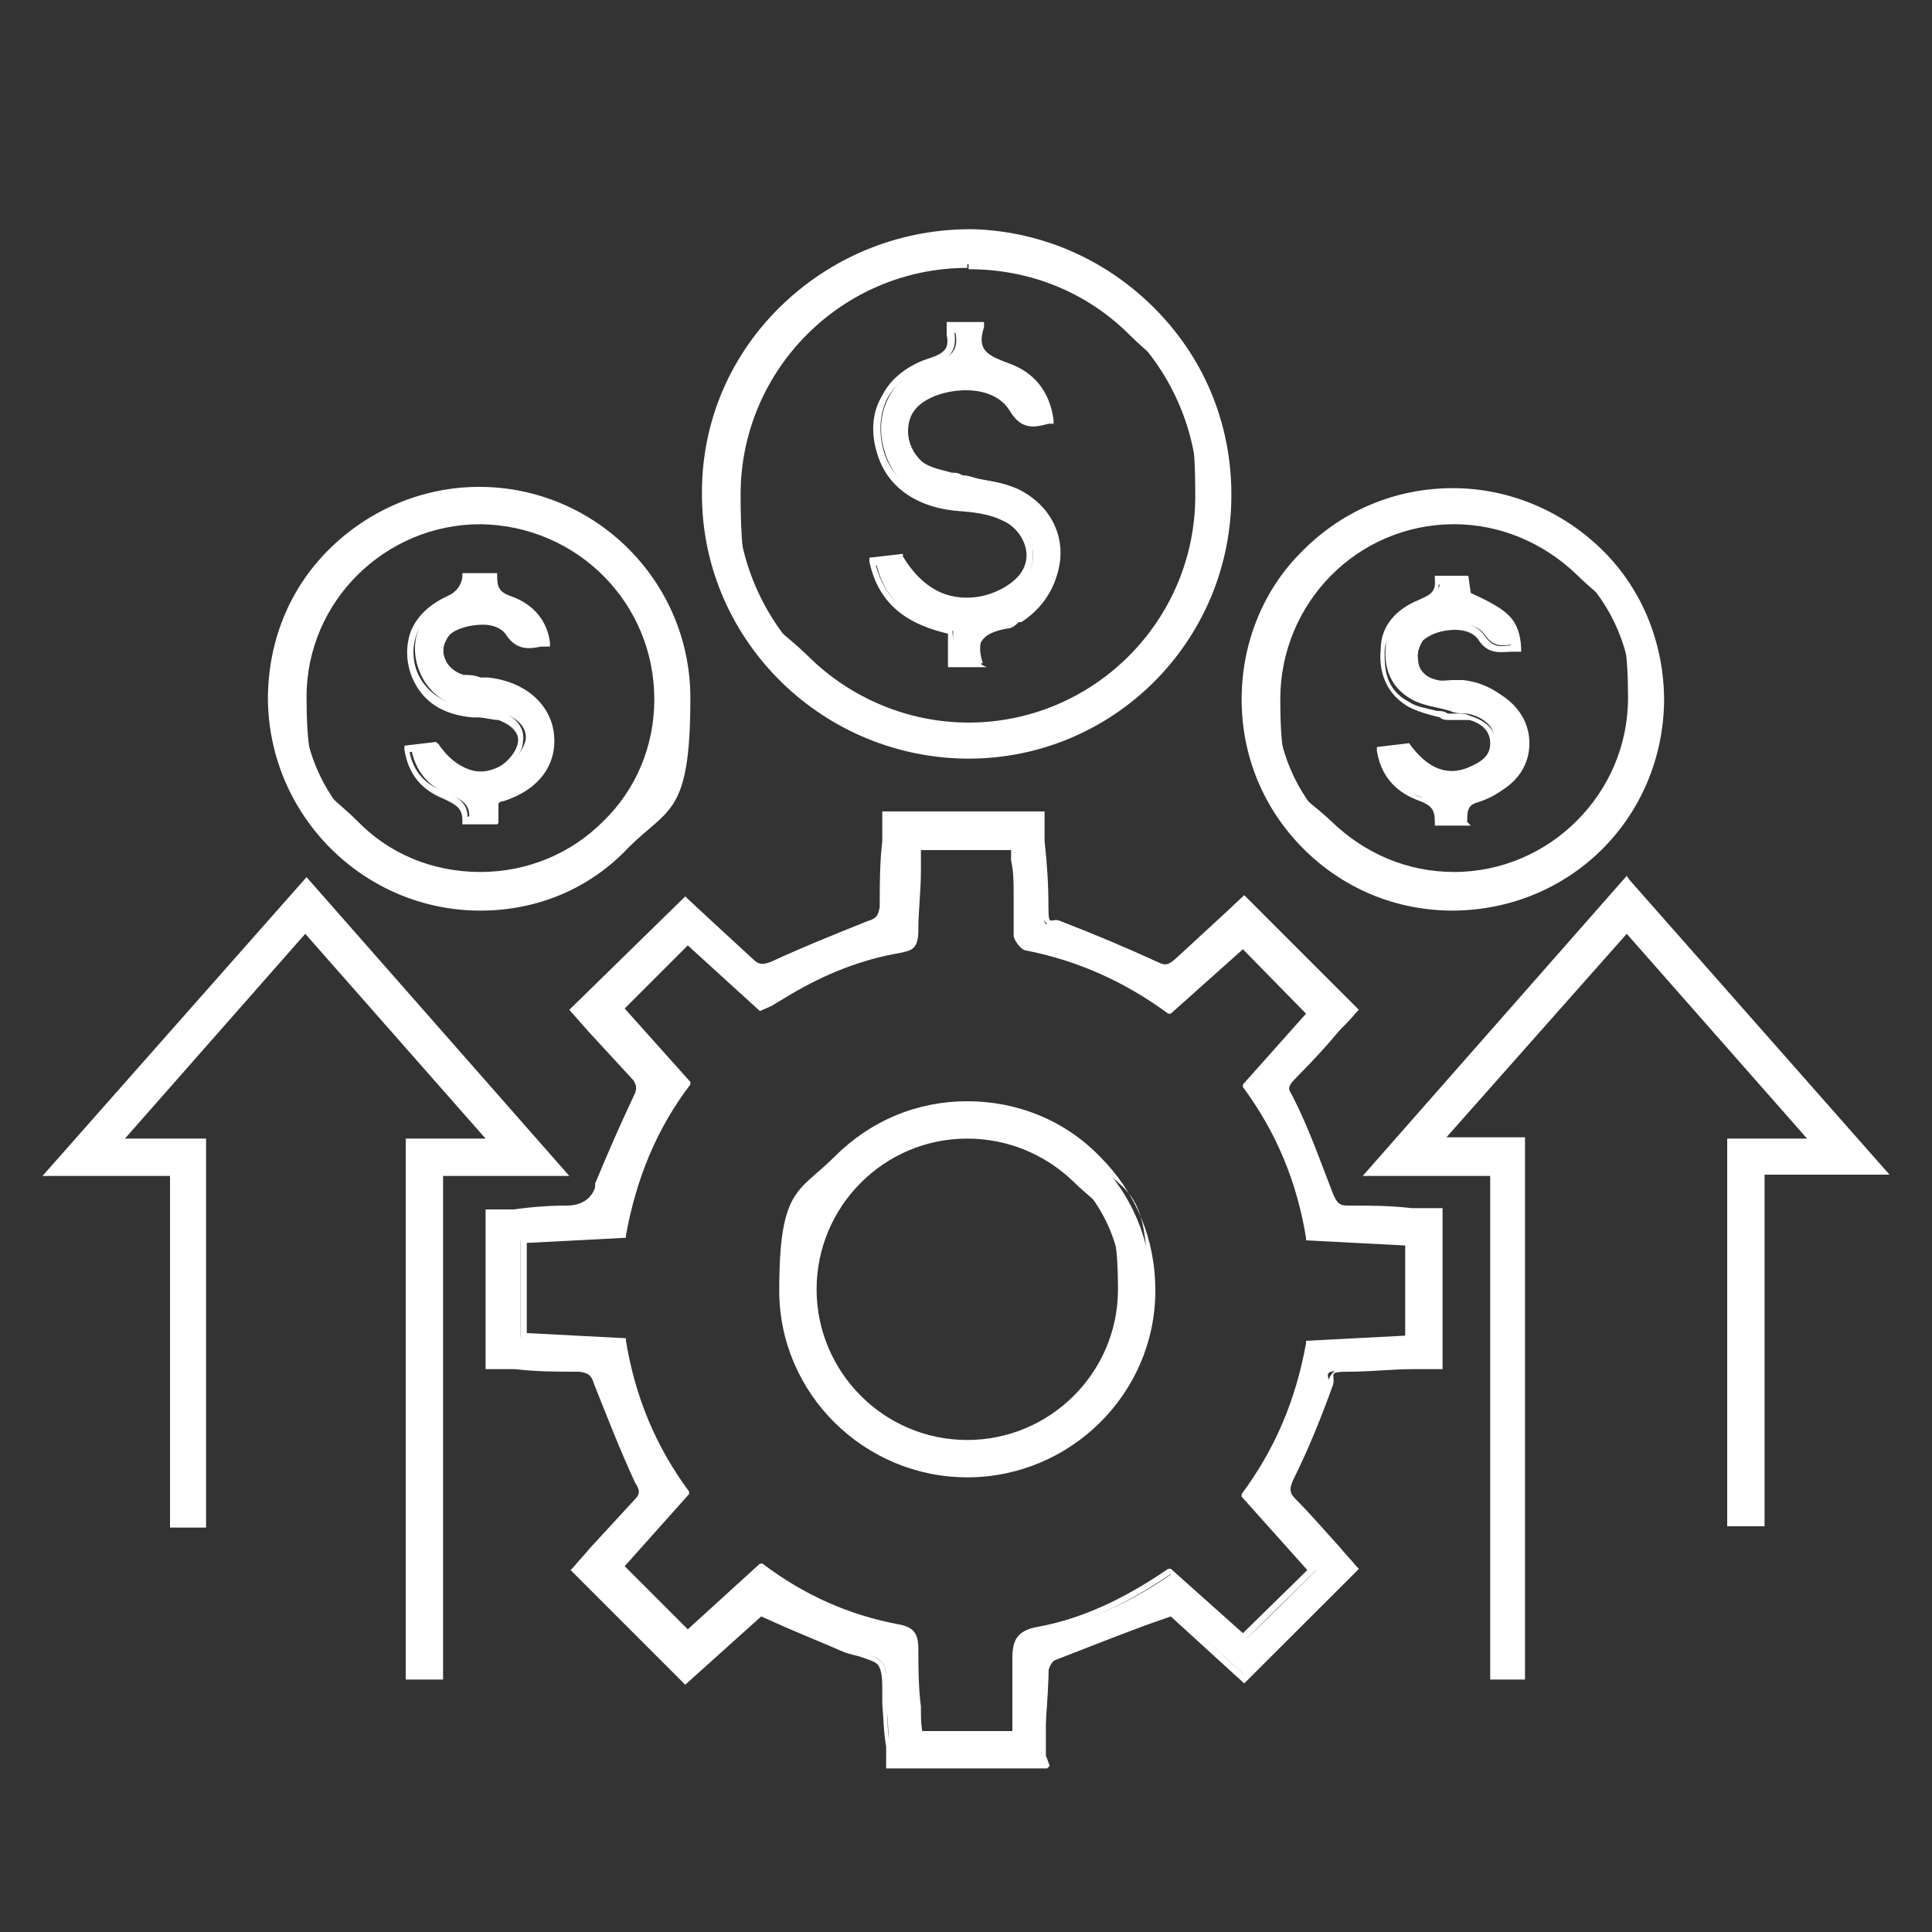
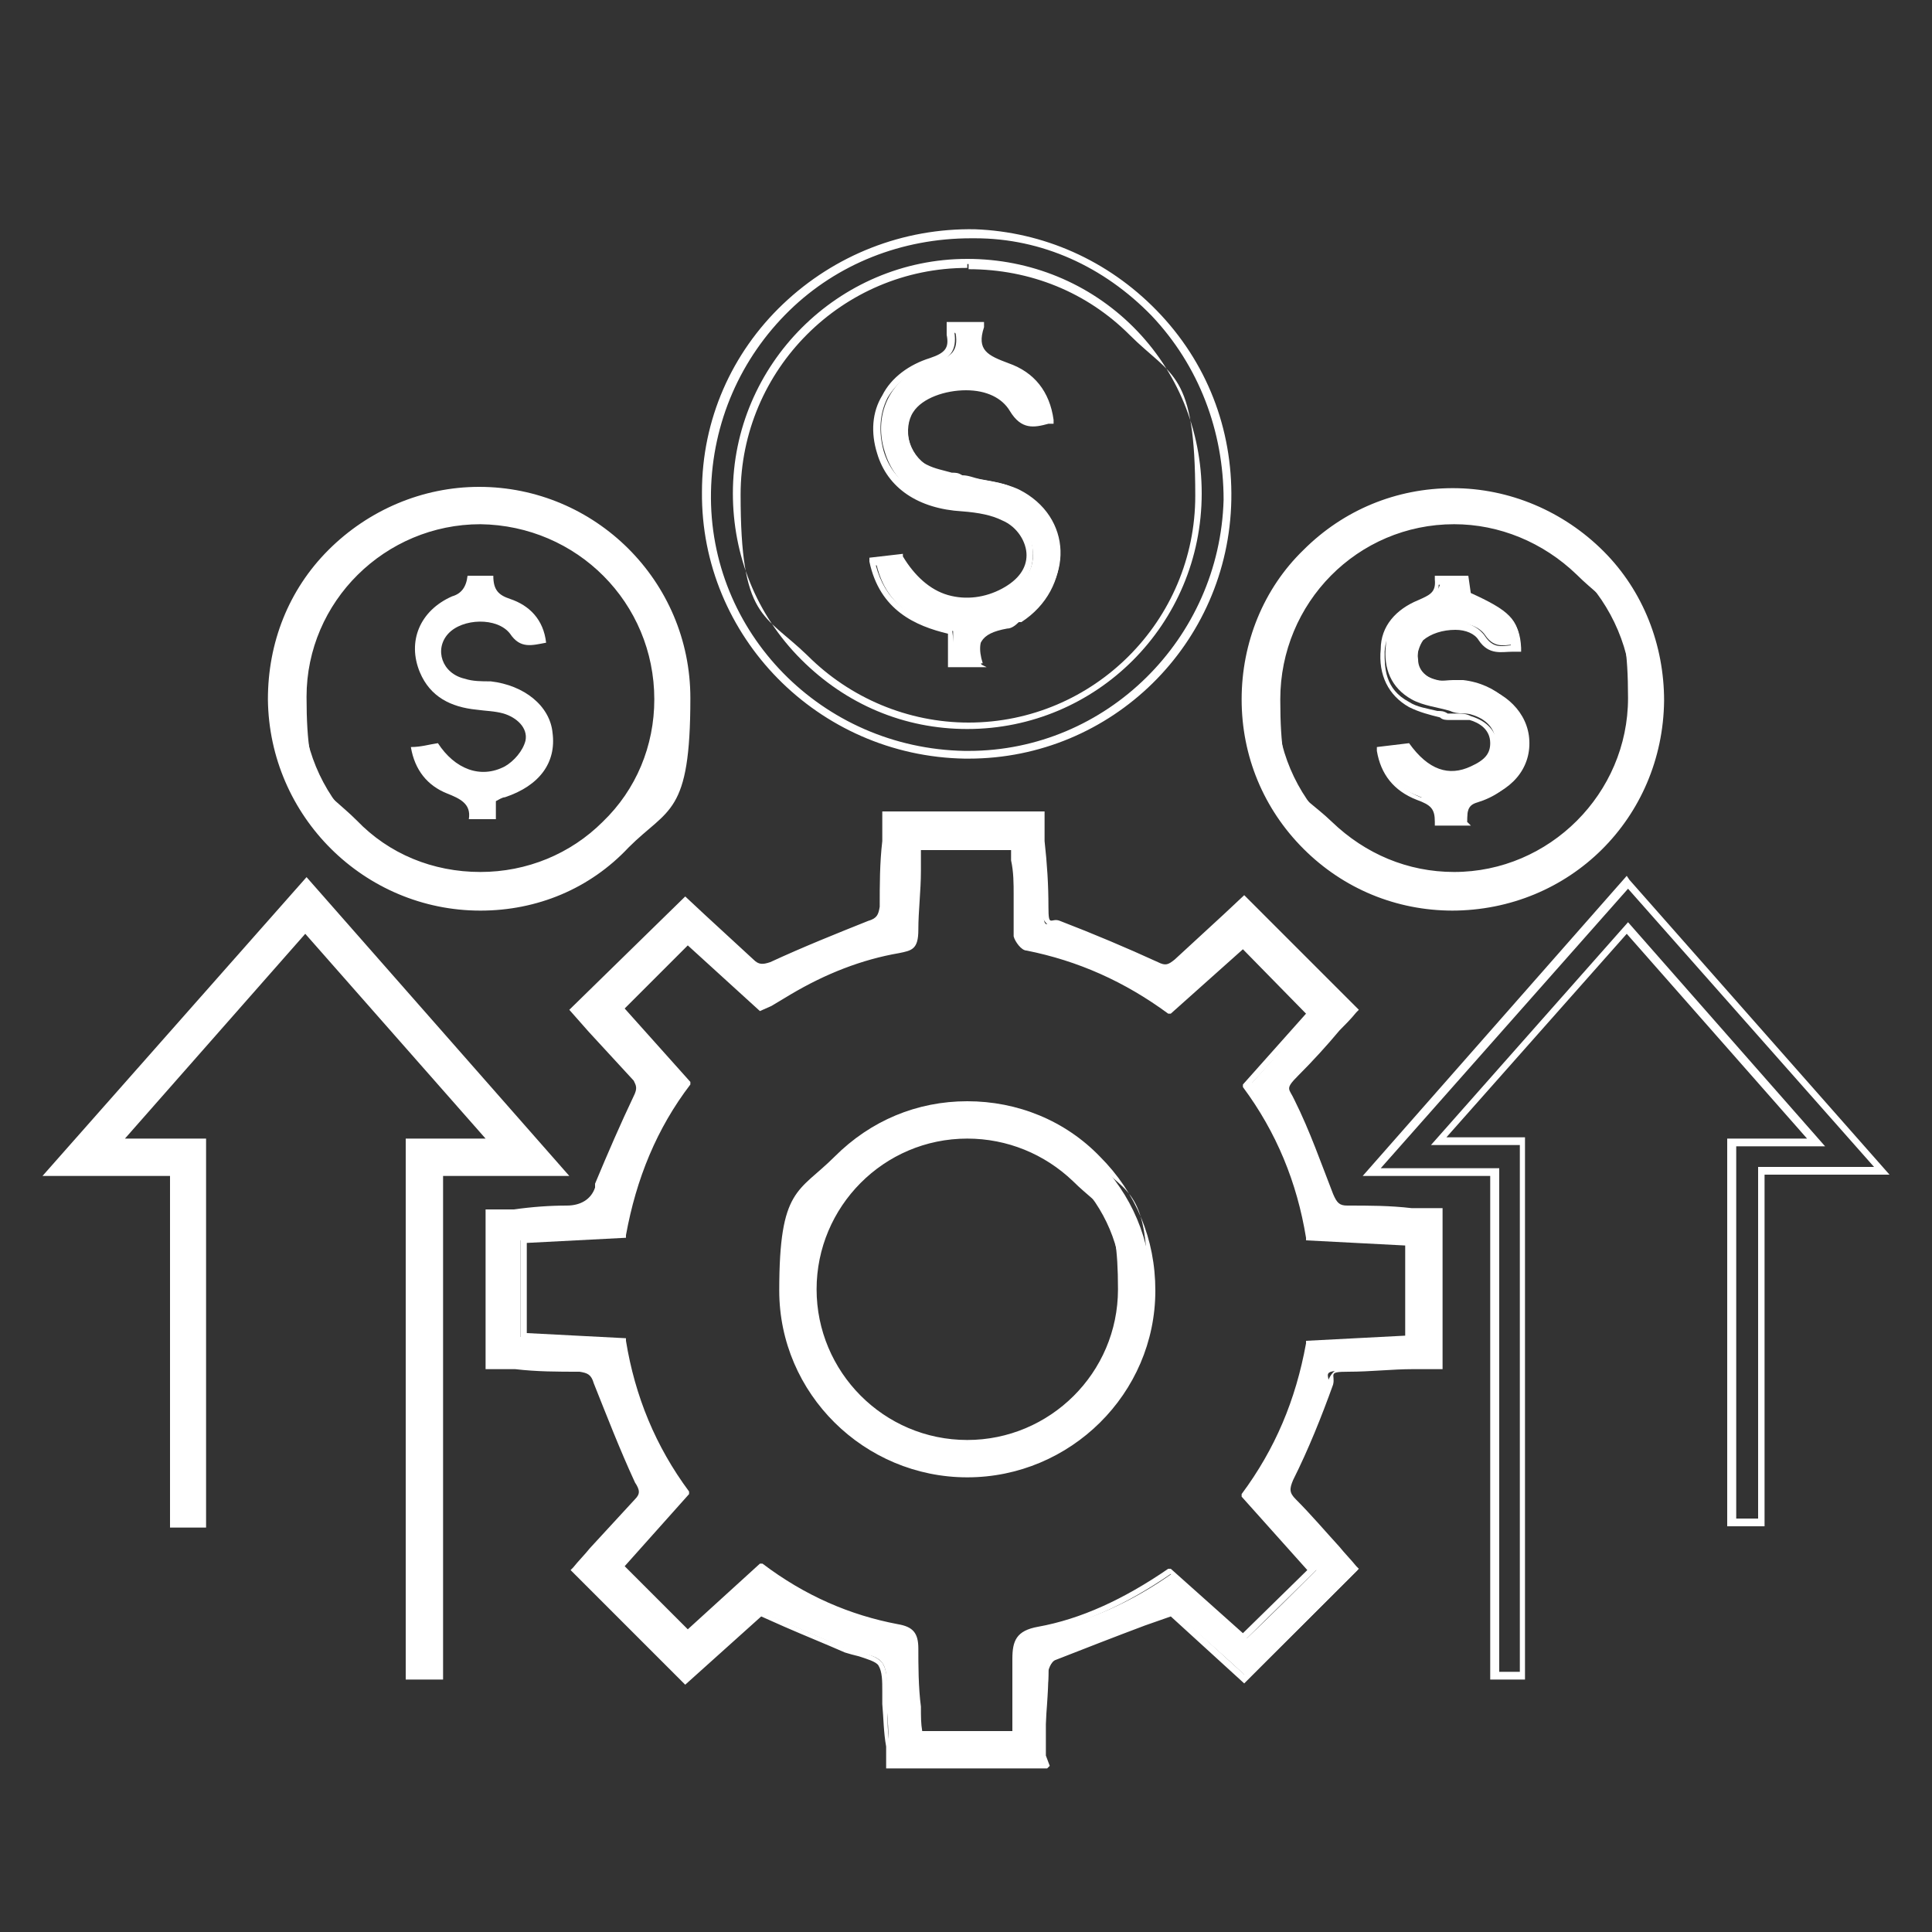
<svg xmlns="http://www.w3.org/2000/svg" version="1.1" viewBox="0 0 150 150">
  <rect x="0" y="0" width="150" height="150" fill="#333333" stroke="none" />
  <defs>
    <style>
      .cls-1 {
        fill: #fff;
      }
    </style>
  </defs>
  <g>
    <g id="Layer_1">
      <g>
        <path class="cls-1" d="M105.4,121.9c-2.9,2.9-5.6,5.6-8.5,8.4-1.9-1.8-4-3.6-5.7-5.1-3.2,1.2-6.2,2.3-9.1,3.5-.3.1-.6.6-.7,1,0,1.8-.2,3.6-.3,5.4,0,.6,0,1.2-.2,1.9h-11.9c0-1.6,0-3.2-.2-4.8,0-1.1.2-2.4-.3-3.1-.5-.7-1.8-.7-2.8-1.1-2.2-.9-4.4-1.9-6.7-2.9-1.9,1.7-3.9,3.5-5.8,5.3-2.8-2.8-5.6-5.6-8.5-8.5,1.6-1.7,3.1-3.5,4.8-5.2.5-.5.5-.9.2-1.6-1.1-2.5-2.2-5.1-3.2-7.6-.3-.8-.6-1-1.4-1.1-2.3,0-4.6-.2-7-.3v-11.9c2,0,4-.2,6.1-.3,2,0,1.9,0,2.6-1.9.9-2.3,1.9-4.6,2.9-6.8.3-.6.3-1-.2-1.5-1.6-1.7-3.2-3.5-4.8-5.3,2.9-2.8,5.7-5.6,8.5-8.4,1.6,1.5,3.4,3,5.1,4.7s.9.5,1.6.2c2.5-1.1,5.1-2.2,7.6-3.2.8-.3,1-.6,1-1.4,0-2.3.2-4.7.3-7.1h11.9c0,2.4.3,4.8.3,7.1s.3,1.1,1.1,1.4c2.6,1,5.1,2,7.6,3.2.7.3,1.1.3,1.6-.2,1.7-1.6,3.5-3.2,5.2-4.8,2.8,2.8,5.6,5.6,8.5,8.4-1.5,1.6-3,3.3-4.5,5-.7.7-.8,1.2-.3,2.2,1.2,2.4,2.1,4.8,3,7.3.3.7.5,1,1.3,1.1,2.3,0,4.7.2,7.1.3v11.9c-2.4,0-4.7.3-7,.3s-1.2.4-1.5,1.2c-.9,2.5-1.9,5-3.1,7.4-.4.8-.4,1.2.2,1.8,2,1.7,3.6,3.4,5.2,5.1h0ZM48,121.8c1.8,1.8,3.5,3.5,5.3,5.3,1.8-1.7,3.7-3.4,5.7-5.1,3.3,2.4,6.7,3.9,10.6,4.7,1,.2,1.4.6,1.4,1.6,0,2.1.2,4.3.3,6.4h7.6c0-2,.2-4,.2-5.9s.3-1.9,1.8-2.2c3.7-.7,7.1-2.3,10.2-4.5,2,1.8,3.9,3.5,5.7,5.1,1.9-1.8,3.6-3.5,5.4-5.3-1.7-1.8-3.4-3.7-5.2-5.7,2.6-3.6,4.2-7.5,4.9-11.8,2.6,0,5.1-.3,7.8-.4v-7.5c-2.6,0-5.2-.3-7.8-.4-.7-4.4-2.4-8.3-4.9-11.8,1.8-2,3.5-3.9,5-5.6-1.8-1.8-3.5-3.6-5.3-5.4-1.8,1.6-3.7,3.3-5.6,5.1-3.4-2.4-7.1-4-11.1-4.8-.3,0-.7-.5-.7-.9,0-1.1,0-2.1-.2-3.2,0-1.3,0-2.5-.2-3.8h-7.5c-.2,2-.4,4.2-.4,6.3s-.3,1.4-1.3,1.5c-3,.5-5.9,1.7-8.5,3.3-.7.4-1.4.9-2.2,1.4-1.9-1.8-3.8-3.5-5.7-5.1-1.8,1.8-3.5,3.5-5.3,5.3,1.7,1.9,3.4,3.8,5.2,5.7-2.6,3.6-4.2,7.6-5,11.8-2.7,0-5.2.3-7.8.4v7.5c2.6,0,5.2.3,7.8.4.7,4.3,2.4,8.3,4.9,11.8-1.7,2.1-3.4,4-5.1,5.8Z" />
        <path class="cls-1" d="M81.3,137.3h-12.5v-1.7c-.2-1.1-.2-2.2-.3-3.3v-1c0-.8,0-1.5-.3-2-.2-.3-.9-.5-1.5-.7-.4-.1-.8-.2-1.1-.3-1.6-.7-3.1-1.3-4.7-2l-1.8-.8-5.9,5.3-8.9-8.9.2-.2c.4-.5.9-1,1.3-1.5,1.1-1.2,2.3-2.5,3.5-3.8.4-.4.4-.7,0-1.3-1.2-2.6-2.2-5.2-3.2-7.7-.2-.7-.5-.8-1.1-.9-1.7,0-3.3,0-5-.2h-2.3v-12.4h2.2c1.4-.2,2.8-.3,4.1-.3,1.1,0,1.9-.5,2.2-1.4v-.3c1-2.4,2-4.7,3-6.8.3-.6.2-.8,0-1.2-1.2-1.3-2.4-2.6-3.5-3.8l-1.5-1.7,9-8.8,1.5,1.4c1.2,1.1,2.5,2.3,3.8,3.5.4.4.7.4,1.3.2,2.6-1.2,5.1-2.2,7.6-3.2.7-.2.8-.5.9-1.1,0-1.7,0-3.4.2-5.1v-2.3h12.6v2.3c.2,1.8.3,3.4.3,5.1s.2.8.9,1.1c2.6,1,5.2,2.1,7.6,3.2.6.3.8.2,1.3-.2,1.3-1.2,2.6-2.4,3.8-3.5l1.6-1.5,8.9,8.9-.2.2c-.4.5-.9,1-1.3,1.4-1,1.2-2.1,2.4-3.2,3.5s-.7,1-.3,1.9c1.2,2.4,2.1,5,3,7.3.3.7.5.9,1.1.9,1.7,0,3.3,0,5,.2.7,0,1.4,0,2.1,0h.3v12.5h-.3c-.7,0-1.3,0-2,0-1.6,0-3.3.2-5,.2s-1,.2-1.2,1c-.9,2.5-1.9,5-3.1,7.4-.3.7-.3,1,.2,1.5,1.2,1.2,2.3,2.5,3.4,3.7.4.5.9,1,1.3,1.5l.2.2-8.9,8.9-5.7-5.2-2,.7c-2.4.9-4.7,1.8-7,2.7-.2.1-.5.5-.5.7,0,1.2-.2,2.5-.2,3.7s0,1.2,0,1.7,0,.8,0,1.3l.3.8h0ZM69.4,136.7h11.3v-.4c0-.4,0-.8,0-1.2,0-.6,0-1.2,0-1.7,0-1.2,0-2.5.2-3.7,0-.4.4-1,.8-1.2,2.3-.9,4.6-1.8,7-2.7l2.3-.9,5.6,5.1,8.1-8c-.4-.4-.8-.8-1.1-1.3-1.1-1.2-2.2-2.5-3.4-3.7-.7-.8-.7-1.3-.3-2.1,1.1-2.4,2.2-4.9,3.1-7.4.3-.9.7-1.4,1.8-1.4,1.6,0,3.2,0,4.9-.2.6,0,1.1,0,1.7,0v-11.4c-.6,0-1.2,0-1.8,0-1.7,0-3.4-.2-5-.2s-1.3-.5-1.6-1.3c-.9-2.4-1.8-4.9-3-7.3-.5-1.1-.4-1.7.4-2.5,1.1-1.2,2.2-2.4,3.2-3.5.4-.4.7-.8,1.1-1.2l-8.1-8-1.2,1.1c-1.3,1.1-2.6,2.3-3.8,3.5-.6.6-1.1.7-1.9.3-2.4-1.1-5-2.2-7.6-3.2-.8-.3-1.2-.7-1.3-1.6,0-1.7,0-3.3-.2-5.1v-1.7h-11.4v1.7c-.2,1.8-.3,3.4-.3,5.1s-.4,1.3-1.2,1.6c-2.5.9-5.1,2-7.6,3.2-.7.3-1.2.4-1.9-.3-1.3-1.2-2.6-2.4-3.8-3.5l-1.1-1-8.1,8,1.1,1.2c1.1,1.3,2.3,2.6,3.5,3.8.6.6.5,1.2.2,1.8-1,2.1-2,4.4-2.9,6.8l-.3.3c-.6,1.6-.7,1.7-2.7,1.8-1.4,0-2.8,0-4.1.2h-1.7v11.5h1.7c1.7.2,3.3.3,5,.3s1.3.4,1.6,1.2c.9,2.4,2,5,3.2,7.6.3.7.4,1.3-.2,1.9-1.2,1.2-2.3,2.5-3.5,3.8-.4.4-.8.8-1.1,1.2l8,8.1,5.7-5.2,2.2,1c1.6.7,3.1,1.4,4.7,2,.3,0,.7.2,1,.3.7.2,1.5.4,1.9.9.4.6.4,1.5.4,2.4v.9c0,1.1,0,2.2.2,3.3v1.2q0,0,0,0ZM79.1,135h-8.1v-.3c0-.6,0-1.3,0-1.9,0-1.5-.2-3-.2-4.5s-.3-1.1-1.1-1.3c-3.7-.7-7.1-2.2-10.5-4.6l-5.7,5.2-5.7-5.8,5.2-5.7c-2.4-3.4-4.1-7.3-4.8-11.5l-7.8-.4v-8.1l7.8-.4c.8-4.3,2.4-8.1,4.8-11.5l-5.2-5.8,5.7-5.8,5.7,5.2.5-.3c.5-.3,1-.6,1.5-.9,2.8-1.7,5.7-2.8,8.6-3.3.8,0,1-.4,1-1.2,0-1.5,0-3,.2-4.6,0-.6,0-1.3,0-1.9v-.3h8.1v1.3c.2.9.2,1.8.3,2.7v1c0,.7,0,1.4,0,2.2,0,.2.3.6.5.6,4,.8,7.7,2.3,11.1,4.7l5.6-5.1,5.7,5.8-5.1,5.6c2.5,3.5,4.1,7.3,4.8,11.5l7.8.4v8.1l-7.8.4c-.8,4.3-2.3,8.1-4.8,11.5l5.2,5.7-5.8,5.7-5.7-5.2c-3.5,2.4-6.8,3.9-10.2,4.5-1.3.2-1.5.7-1.5,1.9s0,2.7,0,4.1,0,1.2,0,1.8v.5h0ZM71.6,134.4h7c0-.5,0-1,0-1.5,0-1.4,0-2.7,0-4.1s.3-2.2,2-2.5c3.3-.6,6.6-2.1,10.1-4.5h.2c0,0,5.6,5,5.6,5l5-4.9-5.1-5.7v-.2c2.6-3.5,4.2-7.3,5-11.7v-.2l7.7-.4v-7l-7.7-.4v-.2c-.7-4.3-2.3-8.2-4.9-11.7v-.2c0,0,4.9-5.5,4.9-5.5l-4.9-5-5.6,5h-.2c-3.4-2.5-7-4.1-11-4.9-.4,0-.9-.7-1-1.1,0-.7,0-1.5,0-2.2v-1c0-.9,0-1.8-.2-2.7v-.8h-7c0,.5,0,1.1,0,1.6,0,1.6-.2,3.1-.2,4.6s-.5,1.6-1.5,1.8c-2.9.5-5.7,1.6-8.4,3.2-.5.3-1,.6-1.5.9l-.9.4-5.6-5.1-4.9,4.9,5.1,5.7v.2c-2.6,3.4-4.2,7.3-5,11.7v.2l-7.7.4v7l7.7.4v.2c.7,4.3,2.3,8.2,4.9,11.7v.2c0,0-5,5.6-5,5.6l4.9,4.9,5.6-5.1h.2c3.3,2.5,6.8,4,10.5,4.7,1.2.2,1.6.7,1.6,1.9s0,3,.2,4.5c0,.8,0,1.3.1,1.9Z" />
      </g>
      <g>
        <path class="cls-1" d="M31.9,130.1v-41.5h6.6c-5-5.7-9.8-11.1-14.7-16.6-4.9,5.5-9.7,11-14.7,16.6h6.6v29.6h-2.2v-27.2H4c6.7-7.6,13.2-15,19.8-22.5,6.6,7.5,13.1,14.8,19.8,22.4h-9.4v39.2s-2.3,0-2.3,0Z" />
        <path class="cls-1" d="M34.4,130.4h-2.9v-42h6.2l-14-15.9-14,15.9h6.3v30.2h-2.8v-27.3H3.3l20.5-23.2,20.4,23.2h-9.8s0,39.1,0,39.1ZM32.2,129.8h1.7v-39.2h9l-19.1-21.6-19.2,21.7h9.1v27.2h1.6v-29h-6.8l15.3-17.4,15.3,17.5h-6.9v40.8Z" />
      </g>
      <g>
-         <path class="cls-1" d="M134.5,88.7h6.6c-5-5.7-9.8-11.1-14.7-16.7-4.9,5.5-9.6,10.9-14.6,16.6h6.5v41.5h-2.2v-39.1h-9.5c6.7-7.6,13.2-15,19.8-22.5,6.6,7.5,13.1,14.8,19.7,22.4h-9.3v27.3h-2.3v-29.5h0Z" />
        <path class="cls-1" d="M118.5,130.4h-2.8v-39.1h-9.9l20.5-23.3.2.3,20.2,22.9h-9.7v27.3h-2.9v-30.1h6.2l-14-15.9-14,15.8h6.1v42.1h0ZM116.4,129.8h1.6v-40.9h-6.9l15.3-17.3,15.3,17.4h-6.9v28.9h1.7v-27.3h9l-19.1-21.6-19.2,21.7h9.2v39.1h0Z" />
      </g>
      <g>
-         <path class="cls-1" d="M74.9,58.6c-11.3-.2-20.2-9.3-20.1-20.4.2-11.4,9.3-20.2,20.8-20,10.9.2,19.9,9.6,19.6,20.6,0,11.1-9.3,20-20.3,19.8ZM75.1,20.5c-9.9,0-17.9,8-17.9,17.9s8,18,17.9,18,17.9-8,17.9-17.9-8-18-17.9-18Z" />
        <path class="cls-1" d="M75.2,58.9h-.3c-11.4-.2-20.5-9.5-20.4-20.7,0-5.6,2.3-10.8,6.3-14.6,4-3.8,9.3-5.9,14.9-5.8,5.3.2,10.3,2.4,14.1,6.3,3.9,4,5.9,9.2,5.8,14.7-.2,11.2-9.3,20.1-20.4,20.1ZM74.9,58.3h.3c10.7,0,19.5-8.7,19.8-19.5,0-5.3-1.9-10.4-5.6-14.3-3.7-3.8-8.5-6-13.7-6h-.3c-5.4,0-10.4,2-14.1,5.6-3.8,3.7-6,8.7-6.1,14.1-.2,10.9,8.6,19.9,19.7,20.1h0ZM75.1,56.6c-4.9,0-9.4-1.9-12.9-5.4s-5.3-8.1-5.3-12.9c0-10,8.2-18.2,18.2-18.2h0c4.9,0,9.5,1.9,12.9,5.3s5.3,8,5.3,12.9c0,10.2-8.2,18.3-18.2,18.3h0ZM75.1,20.5v.3c-9.7,0-17.6,7.9-17.6,17.6s1.8,9.2,5.2,12.5c3.3,3.3,7.8,5.2,12.5,5.2h0c9.7,0,17.6-7.9,17.6-17.6s-1.8-9.2-5.1-12.5c-3.3-3.3-7.7-5.1-12.5-5.1h0v-.4h0Z" />
      </g>
      <g>
        <path class="cls-1" d="M37.3,38.2c8.9,0,16.1,7.2,16.1,16.1s-7.2,16.1-16,16.2c-8.9,0-16.1-7.1-16.2-16.1s7.1-16.2,16.1-16.2ZM37.3,68.1c7.6,0,13.8-6.2,13.8-13.8s-6.1-13.8-13.7-13.9c-7.6,0-13.8,6.2-13.9,13.7-.1,7.7,6.1,13.9,13.8,14Z" />
        <path class="cls-1" d="M37.3,70.7c-9,0-16.4-7.3-16.5-16.4,0-4.4,1.6-8.5,4.7-11.6s7.3-4.9,11.7-4.9v.3-.3c9,0,16.4,7.3,16.4,16.4s-1.7,8.5-4.8,11.6c-3,3.2-7.1,4.9-11.5,4.9,0,0,0,0,0,0ZM37.3,38.5c-4.3,0-8.3,1.7-11.3,4.7s-4.6,6.9-4.5,11.1c.1,8.9,7,15.8,15.9,15.8h0c4.2,0,8.1-1.7,11.1-4.7s4.6-7,4.6-11.2c0-8.7-7.1-15.7-15.8-15.7ZM37.3,68.4h0c-3.8,0-7.4-1.5-10-4.2-2.7-2.7-4.1-6.2-4.1-10,0-7.8,6.4-14,14.1-14h0c7.7,0,14,6.4,14,14.2s-1.5,7.3-4.1,10c-2.7,2.5-6.3,4-10,4ZM37.3,40.7c-7.4,0-13.5,6-13.5,13.4s1.4,7.1,3.9,9.6c2.5,2.6,5.9,4,9.6,4h0c3.6,0,7-1.4,9.5-3.9,2.6-2.5,4-5.9,4-9.5,0-7.5-6-13.5-13.5-13.6h0Z" />
      </g>
      <g>
        <path class="cls-1" d="M112.9,38.2c8.9,0,16.2,7.3,16.1,16.2s-7.3,16-16.2,16-16.1-7.3-16-16.1c0-9,7.2-16.2,16.1-16.1ZM112.9,68.1c7.6,0,13.8-6.2,13.8-13.8s-6.2-13.9-13.9-13.9-13.7,6.2-13.7,13.9,6.2,13.8,13.8,13.8Z" />
        <path class="cls-1" d="M112.8,70.7h0c-4.4,0-8.5-1.7-11.6-4.8-3.1-3.1-4.8-7.2-4.8-11.6s1.7-8.6,4.8-11.6c3.1-3.1,7.2-4.8,11.6-4.8h0c4.4,0,8.6,1.8,11.7,4.9,3.1,3.1,4.7,7.3,4.7,11.6-.1,9.1-7.3,16.3-16.5,16.3ZM112.9,38.5c-4.2,0-8.2,1.6-11.2,4.6s-4.6,7-4.7,11.2c0,4.2,1.6,8.2,4.6,11.2s6.9,4.7,11.1,4.7h0c8.8,0,15.8-6.9,15.9-15.7.1-4.2-1.6-8.2-4.5-11.2-2.9-3.1-6.9-4.8-11.2-4.8h0ZM112.8,68.4c-3.7,0-7.3-1.5-9.9-4.1-2.7-2.7-4.1-6.2-4.1-10,0-7.8,6.3-14.1,14-14.2h0c3.7,0,7.3,1.5,10,4.1,2.7,2.7,4.2,6.2,4.2,10,0,7.8-6.5,14.1-14.3,14.2h0q0,0,0,0ZM112.9,40.7q0,0,0,0c-7.5,0-13.5,6.1-13.5,13.6s1.4,7,4,9.5,5.9,3.9,9.5,3.9h0c7.4,0,13.5-6.1,13.5-13.5s-1.4-7-4-9.6c-2.6-2.5-6-3.9-9.5-3.9Z" />
      </g>
      <g>
        <path class="cls-1" d="M75.1,114.4c-7.9,0-14.3-6.4-14.3-14.2s6.4-14.3,14.3-14.3,14.3,6.4,14.3,14.3-6.5,14.2-14.3,14.2ZM63.1,100.1c0,6.6,5.4,12,12,12s12-5.4,12-12-5.4-12.1-12-12.1c-6.7,0-12,5.5-12,12.1Z" />
        <path class="cls-1" d="M75.1,114.7c-8,0-14.6-6.5-14.6-14.5s1.5-7.6,4.3-10.4,6.4-4.3,10.3-4.3h0c3.9,0,7.6,1.5,10.3,4.3,2.8,2.8,4.3,6.4,4.3,10.4,0,8-6.6,14.5-14.6,14.5v-.3.3h0ZM75.1,86.1h0c-3.8,0-7.3,1.5-9.9,4.1-2.6,2.7-4.1,6.2-4.1,9.9,0,7.7,6.3,13.9,14,13.9h0c7.7,0,14-6.3,14-13.9s-1.4-7.3-4.1-9.9-6.2-4.1-9.9-4.1ZM75.1,112.4h0c-6.8,0-12.3-5.5-12.3-12.3s5.5-12.3,12.2-12.3h0c3.2,0,6.3,1.3,8.6,3.6s3.7,5.5,3.7,8.8c0,6.7-5.6,12.2-12.3,12.2ZM75.1,88.4h0c-6.5,0-11.7,5.3-11.7,11.7s5.2,11.7,11.7,11.7h0c6.4,0,11.7-5.2,11.7-11.7s-1.2-6.1-3.5-8.4c-2.2-2.1-5.1-3.3-8.2-3.3Z" />
      </g>
      <g>
        <path class="cls-1" d="M73.9,25.2h2.3c-.6,2.1.6,2.6,2.2,3.1,1.8.6,3,2.1,3.3,4.2-1.2.2-2,.5-2.8-.9-1.4-2.5-6.4-2.3-8,.1-.9,1.4-.4,3.6,1.2,4.5.8.5,1.9.5,2.8.8,1.4.3,2.9.4,4.2,1,4.2,2.1,4.3,7.3.4,9.8-.3.2-.6.4-1,.5-1.7.3-2.9,1-2.2,3.2h-2.3c0-.8,0-1.6,0-2.5-2.9-.7-5.3-2-6-5.4.8,0,1.5-.2,2.1-.2,1.6,3.2,5.1,4.3,8.1,2.6,1.1-.6,2-1.5,2-2.9s-.8-2.5-2-3c-1-.4-2.1-.6-3.2-.7-3.3-.2-5.5-1.7-6.3-4.3-1-3.1.6-6.1,3.9-7,1.3-.4,1.8-.9,1.6-2.2-.3-.2-.2-.4-.2-.7Z" />
        <path class="cls-1" d="M76.6,51.8h-3v-2.6c-2.5-.6-5.3-1.8-6.1-5.6v-.3c0,0,2.6-.3,2.6-.3v.2c.9,1.5,2.1,2.6,3.5,3s2.9.2,4.2-.5c1.3-.7,1.9-1.6,1.9-2.6s-.7-2.2-1.9-2.7c-.8-.4-1.8-.6-3.1-.7-3.4-.2-5.8-1.8-6.6-4.5-.5-1.6-.4-3.2.4-4.5.7-1.4,2.1-2.4,3.7-2.9,1.2-.4,1.5-.8,1.3-1.8v-1h2.9v.4c-.6,1.8.3,2.2,1.9,2.8,2,.7,3.2,2.2,3.5,4.4v.3h-.4c-1.1.3-2.1.5-3-1-.6-1-1.8-1.6-3.4-1.6s-3.4.6-4.1,1.7c-.4.6-.5,1.5-.3,2.3s.7,1.5,1.4,1.8c.6.3,1.2.4,1.9.6.3,0,.5,0,.8.2.5,0,.9.2,1.4.3,1,.2,2,.3,2.8.8,2,1,3.3,2.9,3.4,4.9,0,2.1-1,4.1-3,5.4h-.2c-.3.3-.6.5-.9.5-1.1.2-1.7.5-2,1-.3.4-.3,1,0,1.8l.4.2h0ZM74.2,51.2h1.6c-.2-.8,0-1.4.2-1.9.5-.8,1.6-1.1,2.4-1.3.2,0,.5-.2.7-.4h.2c1.8-1.2,2.8-3,2.7-4.9,0-1.9-1.2-3.5-3.1-4.4-.8-.4-1.7-.5-2.7-.7-.5,0-1-.2-1.4-.3-.3,0-.5,0-.8-.2-.7,0-1.5-.3-2.1-.6s-1.4-1.3-1.7-2.2c-.2-1,0-2,.4-2.7.8-1.3,2.6-2.1,4.6-2,1.8,0,3.2.8,3.9,1.9.6,1.1,1.2,1,2.2.8-.4-1.8-1.4-3.1-3.1-3.7-1.4-.5-3-1-2.5-3.1h-1.6v.3c.2,1.4-.3,2.1-1.8,2.5-1.5.5-2.7,1.4-3.4,2.6-.6,1.2-.7,2.6-.3,4.1.7,2.4,2.9,3.9,6.1,4,1.3,0,2.4.3,3.3.7,1.4.6,2.2,1.8,2.2,3.3s-.7,2.4-2.2,3.2-3.2,1-4.7.6c-1.5-.5-2.8-1.6-3.7-3.1l-1.6.2c.7,2.6,2.4,4.1,5.7,4.8h.2c0,0,.3,2.5.3,2.5Z" />
      </g>
      <g>
        <path class="cls-1" d="M36.2,44.7h2.1c0,1.1.4,1.5,1.3,1.8,1.5.5,2.6,1.6,2.8,3.4-1.1.2-2,.5-2.8-.7-1-1.3-3.7-1.2-4.8,0s-.5,3.1,1.3,3.5c.6.2,1.3.2,2,.2,2.6.3,4.6,1.9,4.8,4,.3,2.3-1,4.1-3.7,5-.2,0-.5.2-.7.3,0,.4,0,.8,0,1.4h-2.1c.2-1.2-.7-1.6-1.7-2-1.5-.6-2.5-1.8-2.8-3.6.8,0,1.4-.2,2.1-.3,1.3,2,3.3,2.8,5.2,1.8.7-.4,1.4-1.2,1.6-2,.2-1-.7-1.8-1.7-2.1-.7-.2-1.4-.2-2.1-.3-2-.2-3.6-1-4.4-2.9-1-2.4,0-4.8,2.5-5.9.7-.2,1.1-.7,1.2-1.6Z" />
-         <path class="cls-1" d="M38.6,64h-2.7v-.3c0-.9-.4-1.2-1.5-1.7-1.7-.7-2.7-1.9-3-3.8v-.3c-.1,0,2.5-.3,2.5-.3v.2c1.4,2,3.2,2.6,4.9,1.7.7-.4,1.3-1.2,1.4-1.8.2-.9-.7-1.5-1.5-1.8-.5,0-1.1-.2-1.6-.2h-.4c-2.3-.2-3.9-1.2-4.7-3.1-.5-1.2-.5-2.5-.1-3.6.5-1.2,1.5-2.1,2.8-2.7.7-.3,1.1-.8,1.2-1.5v-.3h2.7v.3c0,.8.2,1.2,1.1,1.5,1.7.6,2.8,1.9,3,3.6v.3h-.3c0,0-.3,0-.4,0-.9.2-1.9.3-2.7-.9-.3-.5-1-.8-1.8-.8-1,0-2.1.3-2.6.8-.4.5-.6,1.1-.4,1.7.2.7.8,1.2,1.5,1.4.4,0,.8,0,1.3.2h.6c2.8.3,4.8,2,5.1,4.3.3,2.4-1.1,4.4-3.9,5.3,0,0-.3,0-.4.2h0s0,1.5,0,1.5ZM36.5,63.4h1.5v-1.3c0,0,.5-.2.5-.2.2,0,.3,0,.5-.2,2.5-.9,3.8-2.5,3.5-4.7-.3-2-2.1-3.5-4.6-3.8h-.6c-.5,0-.9,0-1.4-.2-1-.2-1.7-.9-2-1.8-.2-.8,0-1.6.6-2.2.7-.7,1.9-1.1,3.1-1,1,0,1.8.5,2.2,1.1.6.9,1.2.8,2.1.6h0c-.3-1.4-1.1-2.4-2.5-2.9-.7-.2-1.5-.7-1.5-1.8h-1.5c-.2,1.1-.3,1.3-1.5,1.8s-2.1,1.3-2.5,2.3-.4,2.1,0,3.1c.7,1.6,2.1,2.5,4.2,2.7h.4c.6,0,1.2,0,1.7.3,1.4.4,2.1,1.4,1.9,2.4,0,.9-1,1.8-1.7,2.2-1.9,1-4,.4-5.5-1.7l-1.6.3c.3,1.5,1.2,2.5,2.6,3,.9.4,1.9.8,1.9,2Z" />
      </g>
      <g>
        <path class="cls-1" d="M113.9,63.8h-2.2c.2-1.2-.6-1.6-1.6-2-1.6-.6-2.6-1.8-2.9-3.6.7,0,1.4-.2,2-.3,1.5,2.1,3.3,2.7,5.2,1.8.9-.4,1.7-1,1.7-2.1,0-1.1-.8-1.8-1.8-2.1-.5-.2-1.1,0-1.7-.3-1-.3-2.1-.4-3-.9-1.6-.9-2.2-2.4-2-4.2,0-1.7,1.2-2.9,2.7-3.5.9-.4,1.7-.7,1.5-1.9h2.1c0,.4,0,.9.2,1.3,3.1,1.4,3.8,2.1,3.9,4-1,0-1.9.5-2.7-.7-.9-1.3-3.6-1.2-4.7,0-.4.4-.6,1.3-.5,1.9,0,1,.9,1.6,1.9,1.7.7,0,1.4,0,2.1.2,2.4.3,4.3,1.9,4.6,4,.3,2.2-1,4.1-3.5,4.9-1.3.3-1.3.8-1.3,1.8Z" />
        <path class="cls-1" d="M114.2,64.1h-2.8v-.3c0-1-.3-1.3-1.4-1.7-1.8-.7-2.8-2-3.1-3.8v-.3l2.5-.3h0c1.5,2.1,3.1,2.6,4.8,1.8,1.1-.5,1.5-1,1.5-1.8,0-1.1-.9-1.6-1.6-1.8-.3,0-.5,0-.8,0s-.6,0-.8,0c-.2,0-.5,0-.7-.2-.8-.2-1.6-.4-2.4-.8-1.6-.9-2.4-2.5-2.2-4.5,0-1.8,1.2-3.1,2.9-3.8.9-.4,1.4-.6,1.3-1.6v-.3c0,0,2.6,0,2.6,0l.2,1.4c2.9,1.3,3.8,2.1,3.9,4.2v.3h-.3c0,0-.3,0-.4,0-.8,0-1.8.3-2.6-.9-.3-.5-1-.8-1.8-.8-1,0-1.9.3-2.5.8-.3.4-.5,1.1-.5,1.6,0,1.1,1.2,1.4,1.6,1.5s.8,0,1.2,0,.6,0,.8,0c2.6.3,4.5,2.1,4.8,4.3.3,2.4-1.1,4.4-3.7,5.2-.7.2-.8.6-.8,1.5,0,0,.2.2.2.2ZM112.1,63.5h1.5c0-.7,0-1.4,1.2-1.8,2.3-.7,3.6-2.5,3.3-4.5-.3-2-2-3.5-4.3-3.8-.3,0-.5,0-.8,0s-.9,0-1.3,0c-1.2-.2-2-1-2.1-2,0-.7.2-1.6.6-2.1.6-.7,1.8-1.1,2.9-1,1,0,1.8.5,2.2,1.1.6.9,1.2.8,2,.7h0c0-1.4-.7-2.1-3.7-3.4h-.2c0,0-.2-1.3-.2-1.3h-1.5c0,1.2-.9,1.6-1.7,1.9-1.5.6-2.4,1.7-2.5,3.3,0,1.2,0,2.9,1.9,3.9.6.4,1.4.5,2.2.7.3,0,.5,0,.8.2.2,0,.5,0,.8,0s.6,0,1,.2c1.3.4,2,1.2,2.1,2.4,0,1.5-1.4,2.2-1.8,2.4-2,.9-3.8.3-5.4-1.8l-1.5.2c.3,1.5,1.2,2.5,2.7,3.1.6,0,1.7.3,1.7,1.7h0Z" />
      </g>
    </g>
  </g>
</svg>